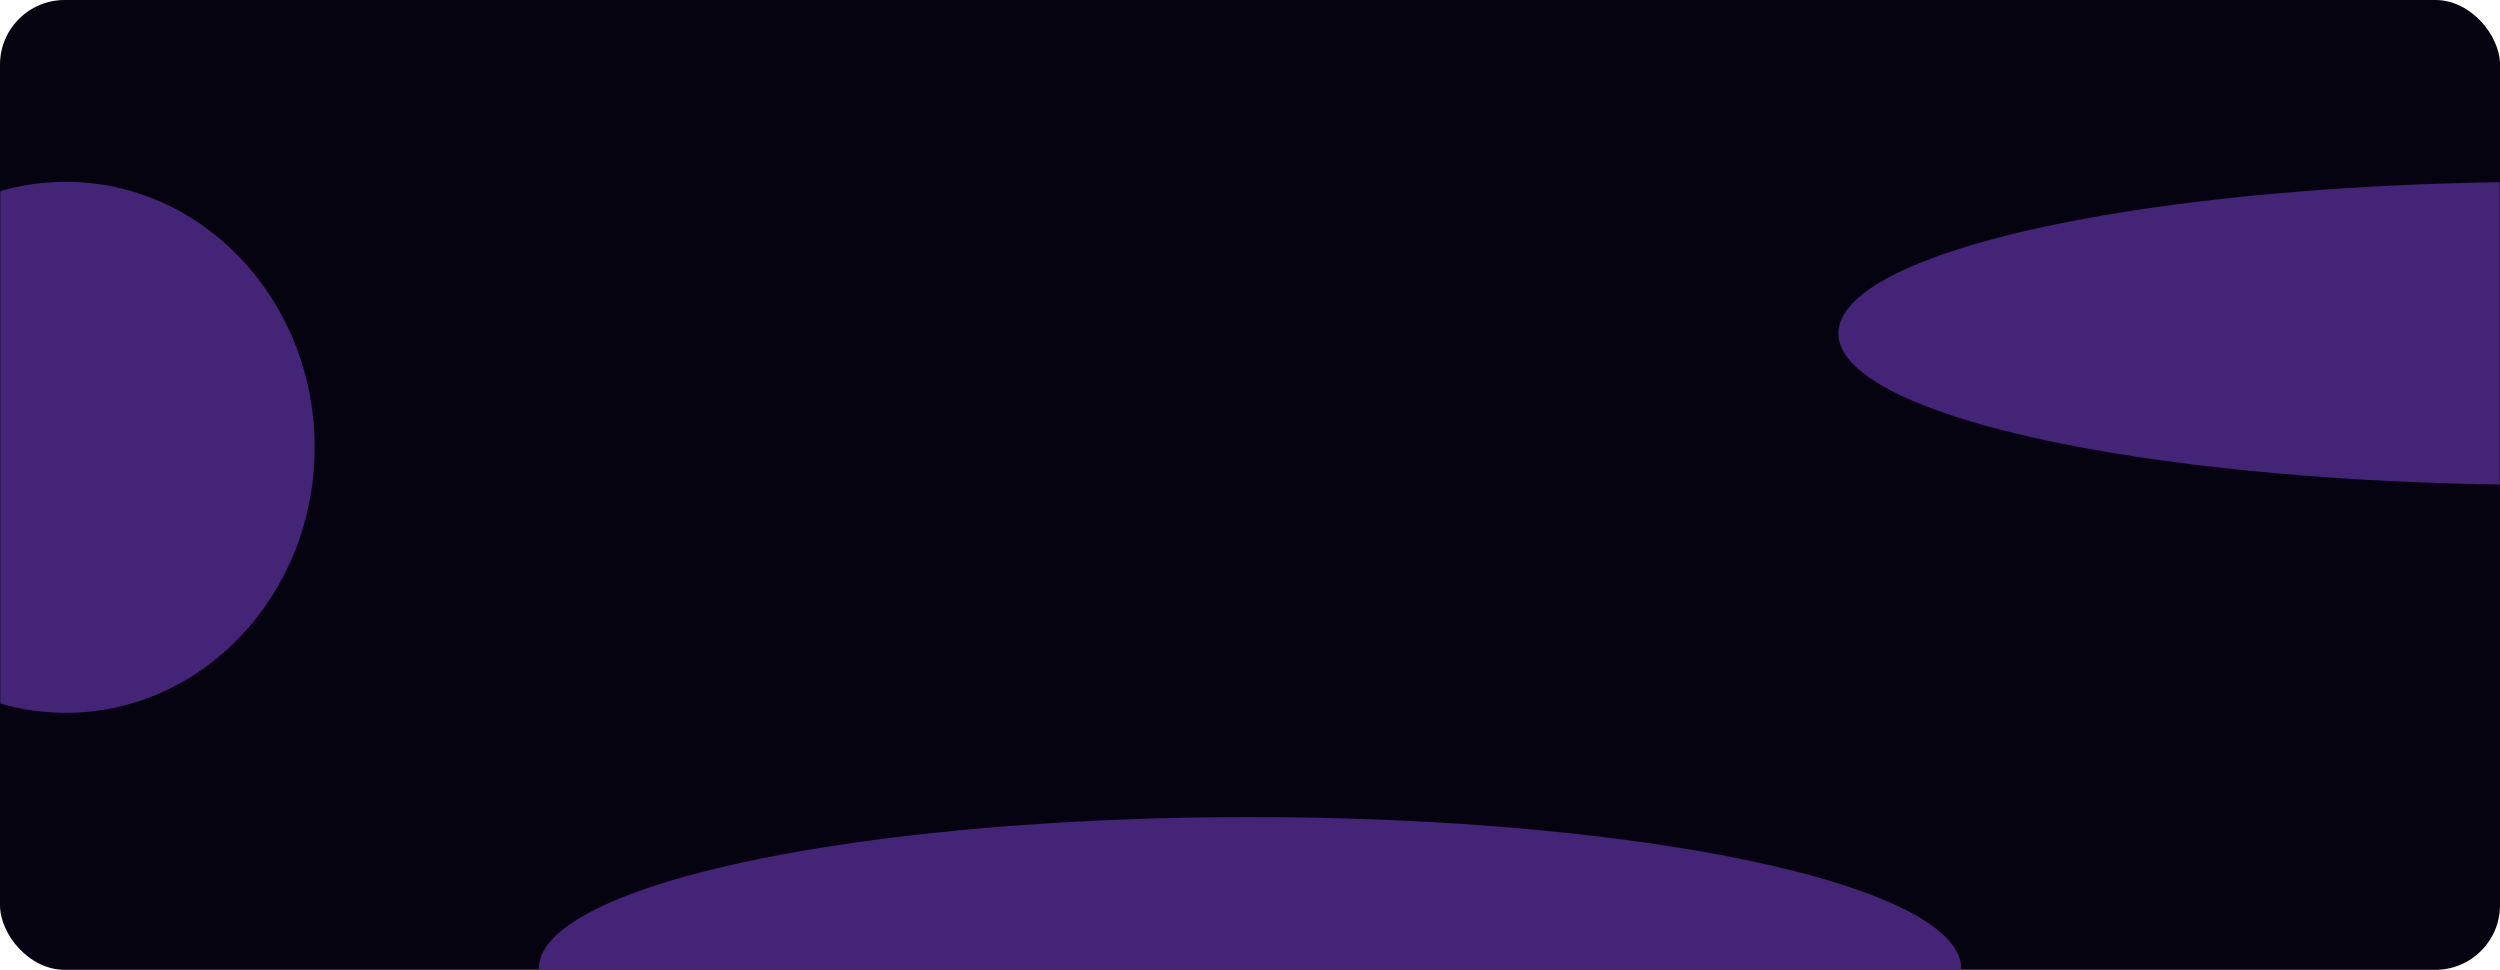
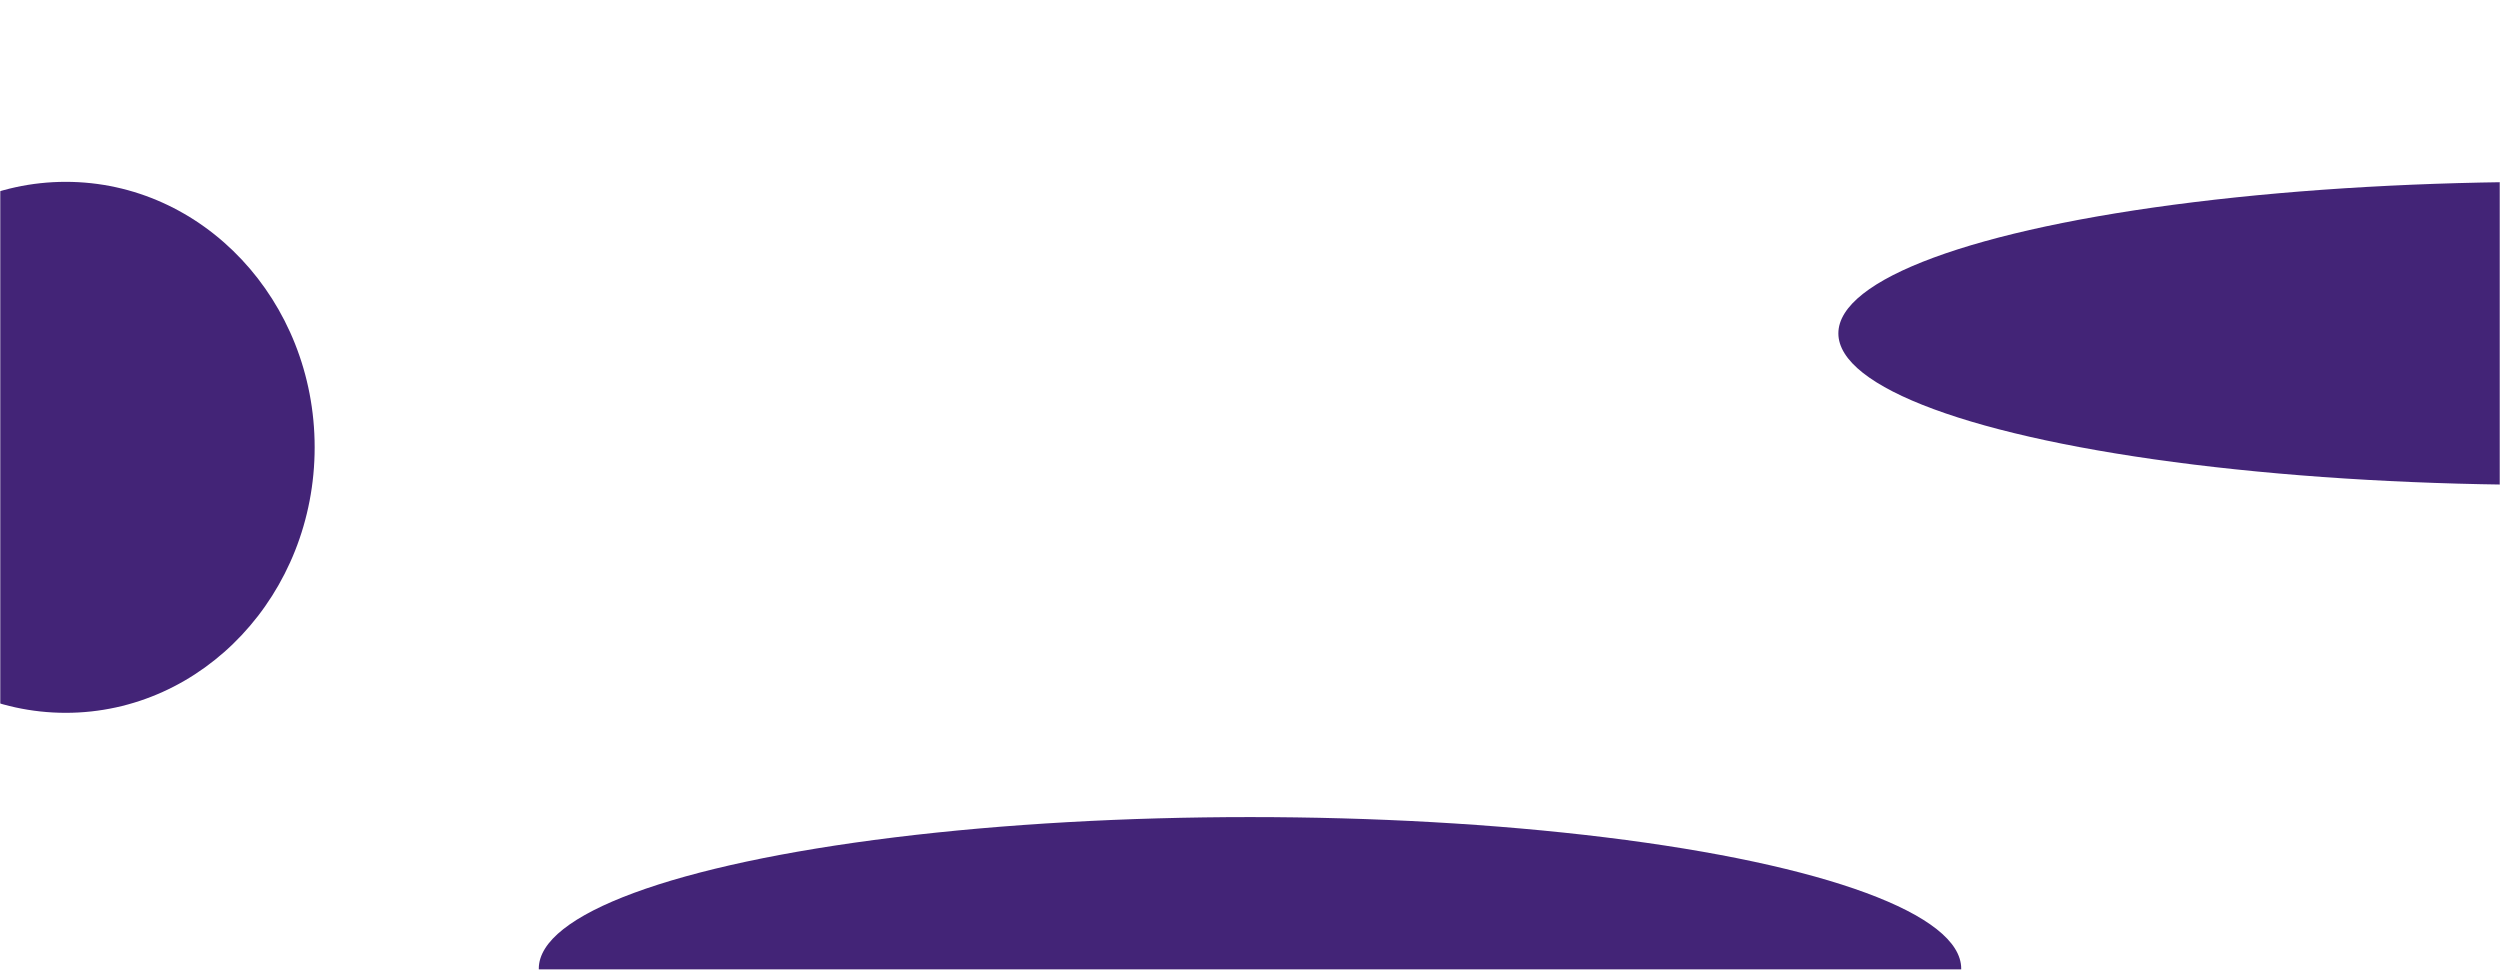
<svg xmlns="http://www.w3.org/2000/svg" width="1160" height="450" viewBox="0 0 1160 450" fill="none">
-   <rect width="1160" height="450" rx="30" fill="#060311" />
  <mask id="mask0_226_613" style="mask-type:alpha" maskUnits="userSpaceOnUse" x="0" y="0" width="1160" height="450">
    <rect width="1160" height="450" rx="30" fill="#060311" />
  </mask>
  <g mask="url(#mask0_226_613)">
    <g filter="url(#filter0_f_226_613)">
      <ellipse cx="580" cy="449.438" rx="330" ry="70.312" fill="#432477" />
    </g>
    <g filter="url(#filter1_f_226_613)">
      <ellipse cx="1183" cy="154.688" rx="330" ry="70.312" fill="#432477" />
    </g>
    <g filter="url(#filter2_f_226_613)">
      <ellipse cx="30.5" cy="207.562" rx="115.5" ry="123.188" fill="#432477" />
    </g>
  </g>
  <defs>
    <filter id="filter0_f_226_613" x="150" y="279.125" width="860" height="340.625" filterUnits="userSpaceOnUse" color-interpolation-filters="sRGB">
      <feFlood flood-opacity="0" result="BackgroundImageFix" />
      <feBlend mode="normal" in="SourceGraphic" in2="BackgroundImageFix" result="shape" />
      <feGaussianBlur stdDeviation="50" result="effect1_foregroundBlur_226_613" />
    </filter>
    <filter id="filter1_f_226_613" x="703" y="-65.625" width="960" height="440.625" filterUnits="userSpaceOnUse" color-interpolation-filters="sRGB">
      <feFlood flood-opacity="0" result="BackgroundImageFix" />
      <feBlend mode="normal" in="SourceGraphic" in2="BackgroundImageFix" result="shape" />
      <feGaussianBlur stdDeviation="75" result="effect1_foregroundBlur_226_613" />
    </filter>
    <filter id="filter2_f_226_613" x="-185" y="-15.625" width="431" height="446.375" filterUnits="userSpaceOnUse" color-interpolation-filters="sRGB">
      <feFlood flood-opacity="0" result="BackgroundImageFix" />
      <feBlend mode="normal" in="SourceGraphic" in2="BackgroundImageFix" result="shape" />
      <feGaussianBlur stdDeviation="50" result="effect1_foregroundBlur_226_613" />
    </filter>
  </defs>
</svg>